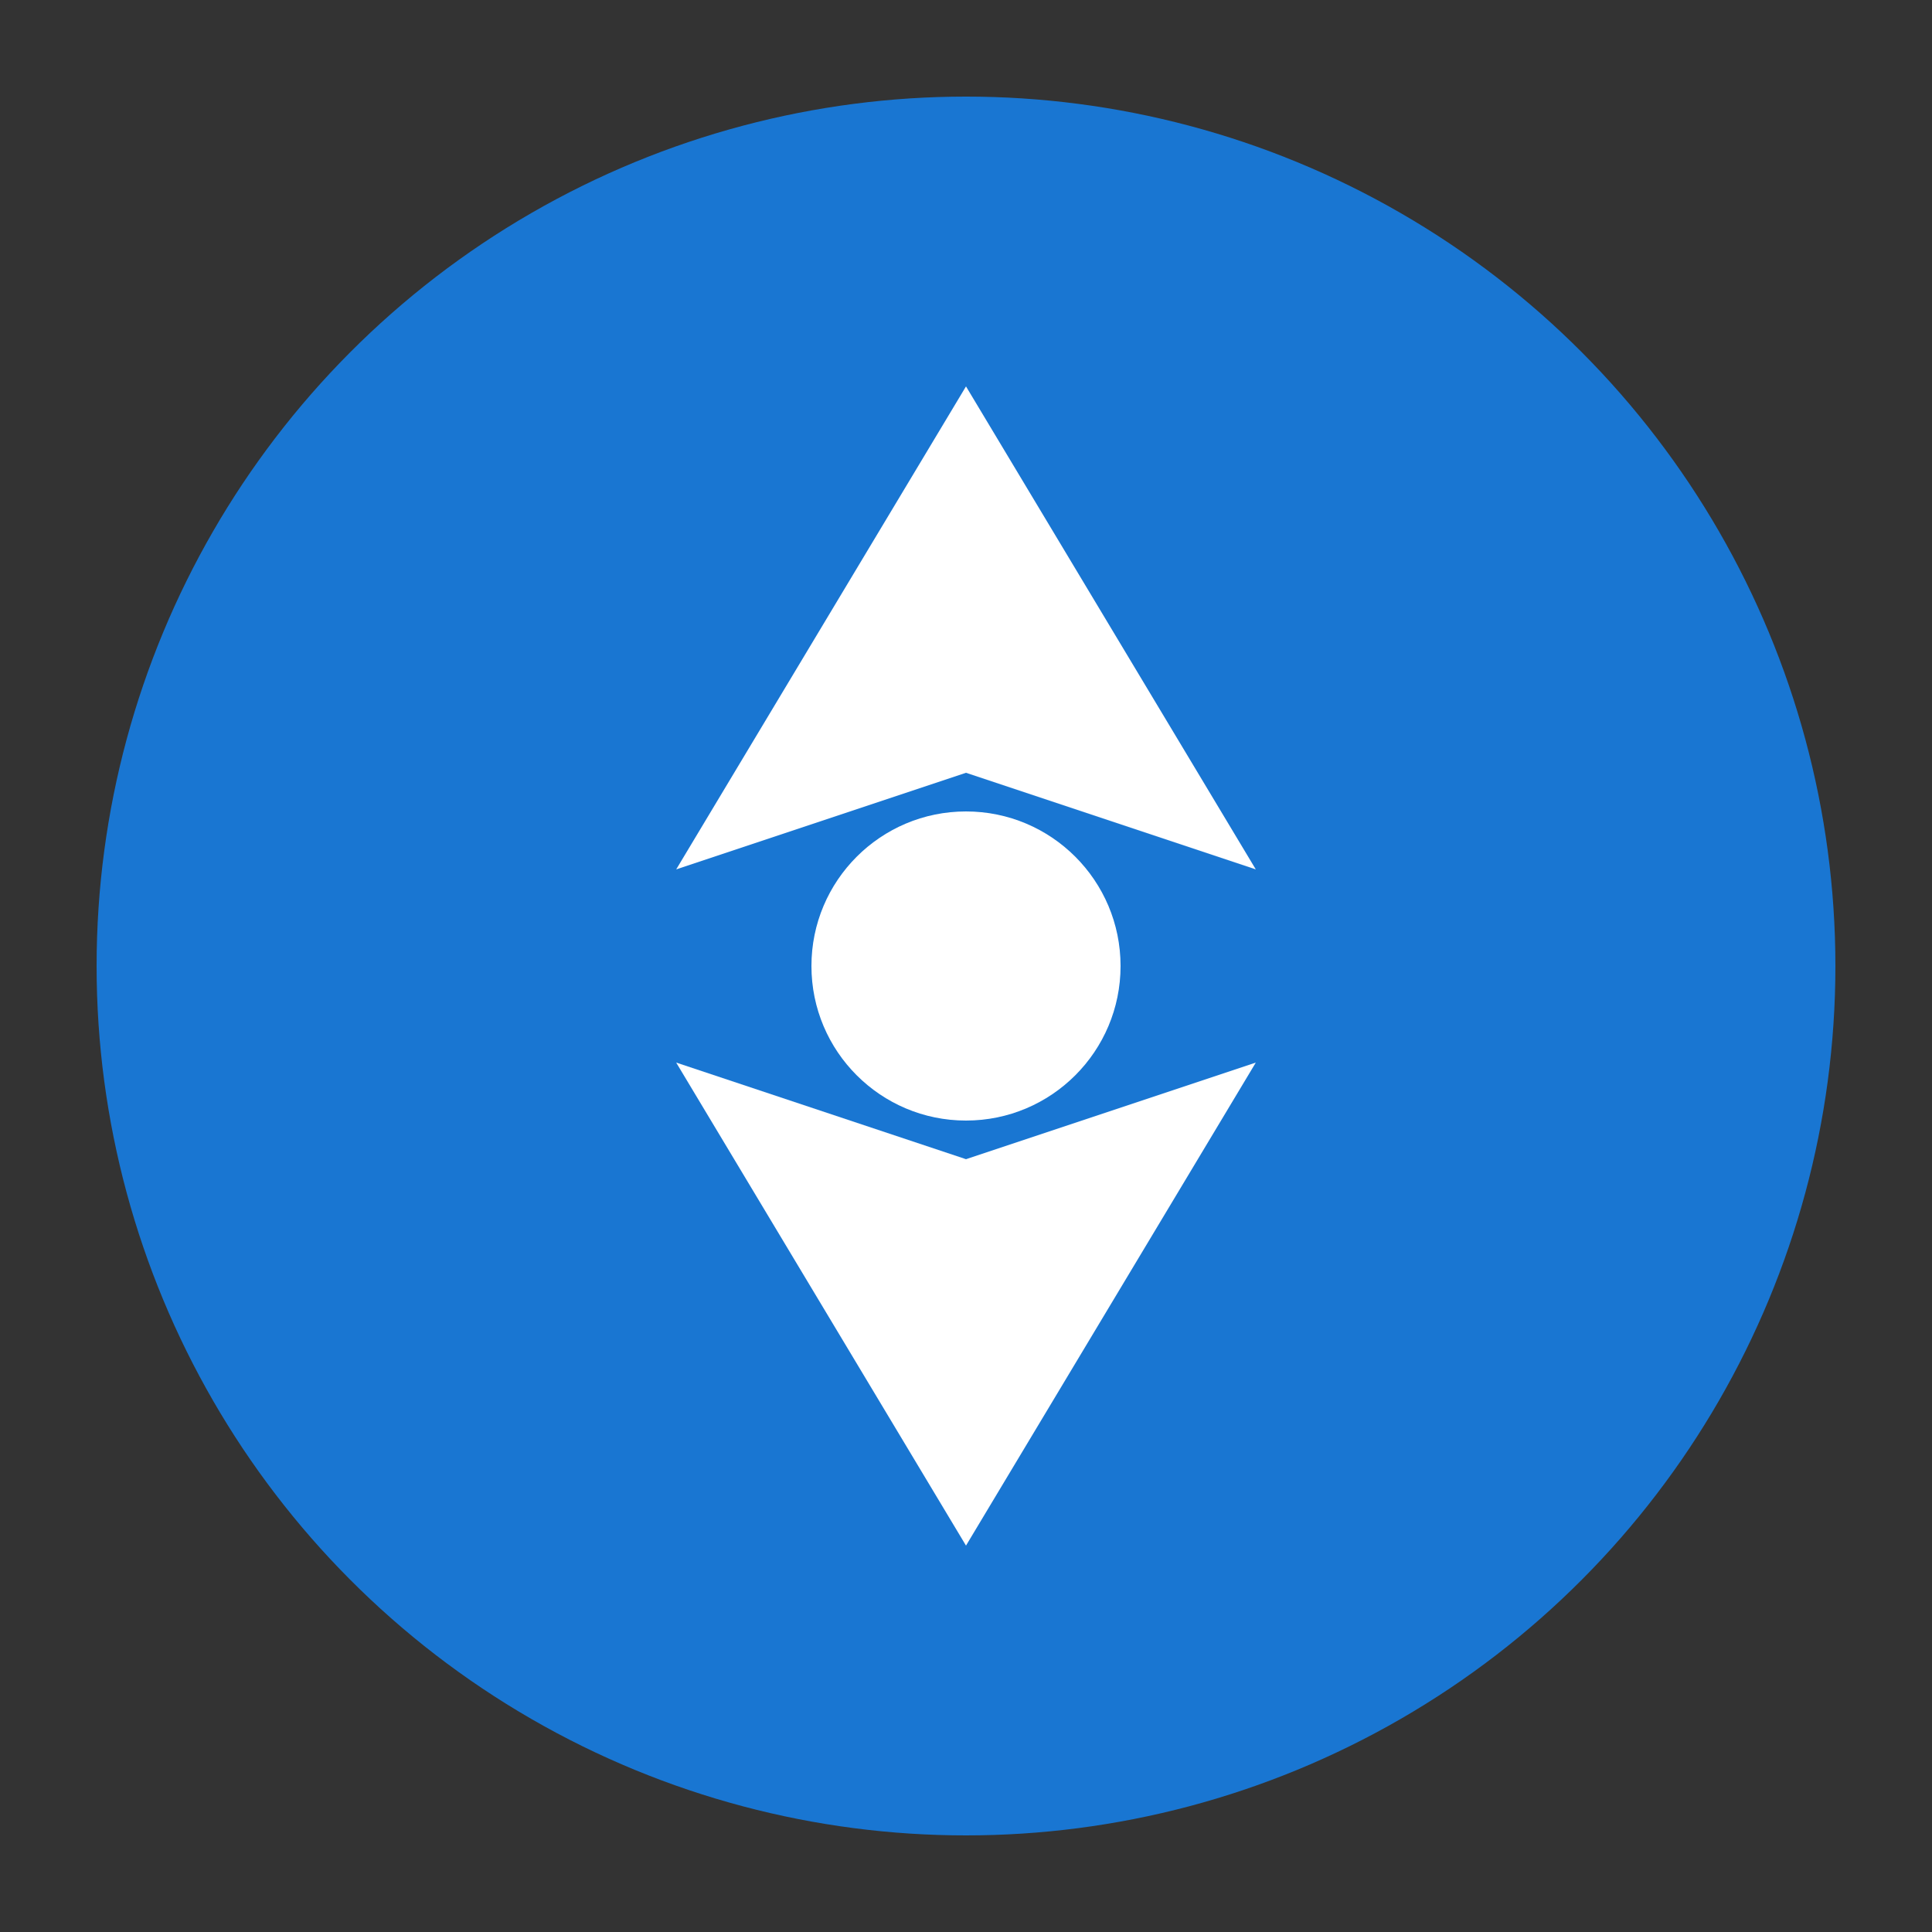
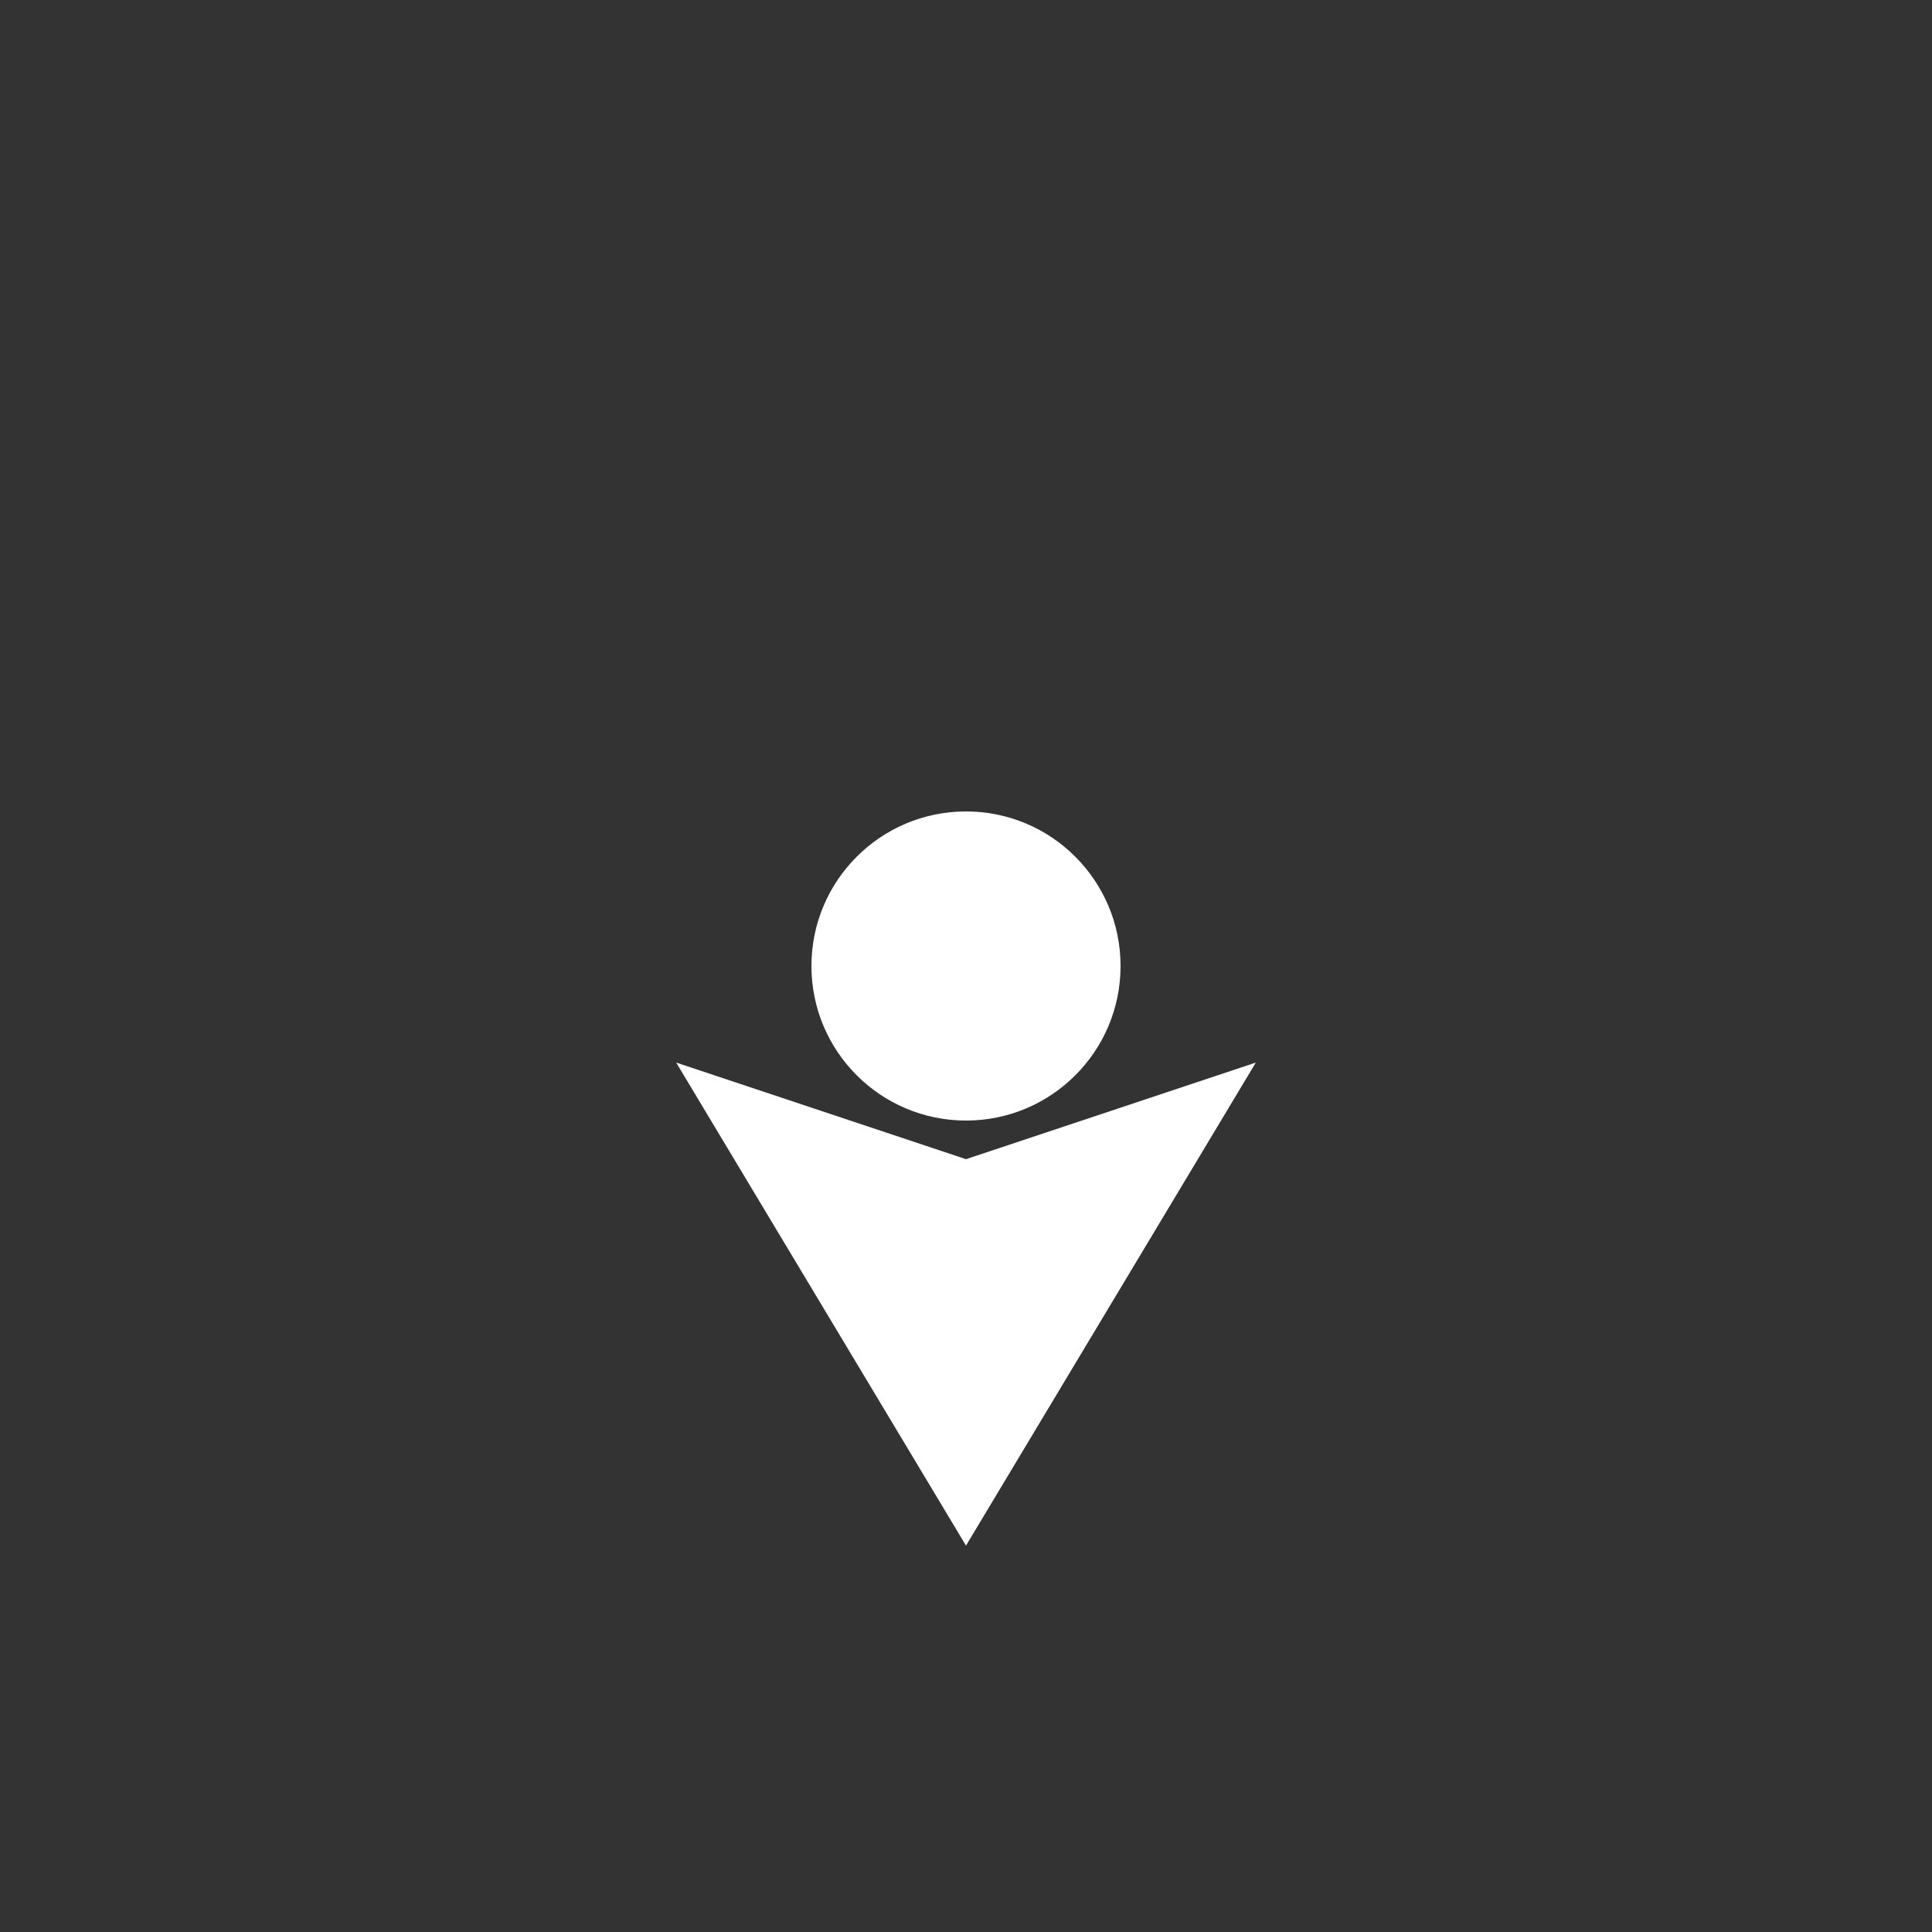
<svg xmlns="http://www.w3.org/2000/svg" viewBox="0 0 100 100">
  <rect x="0" y="0" width="100" height="100" fill="#333333" stroke="none" />
-   <circle cx="50" cy="50" r="45" fill="#1976d2" />
-   <path d="M50 20 L65 45 L50 40 L35 45 Z" fill="#fff" />
  <path d="M50 80 L35 55 L50 60 L65 55 Z" fill="#fff" />
  <circle cx="50" cy="50" r="8" fill="#fff" />
</svg>